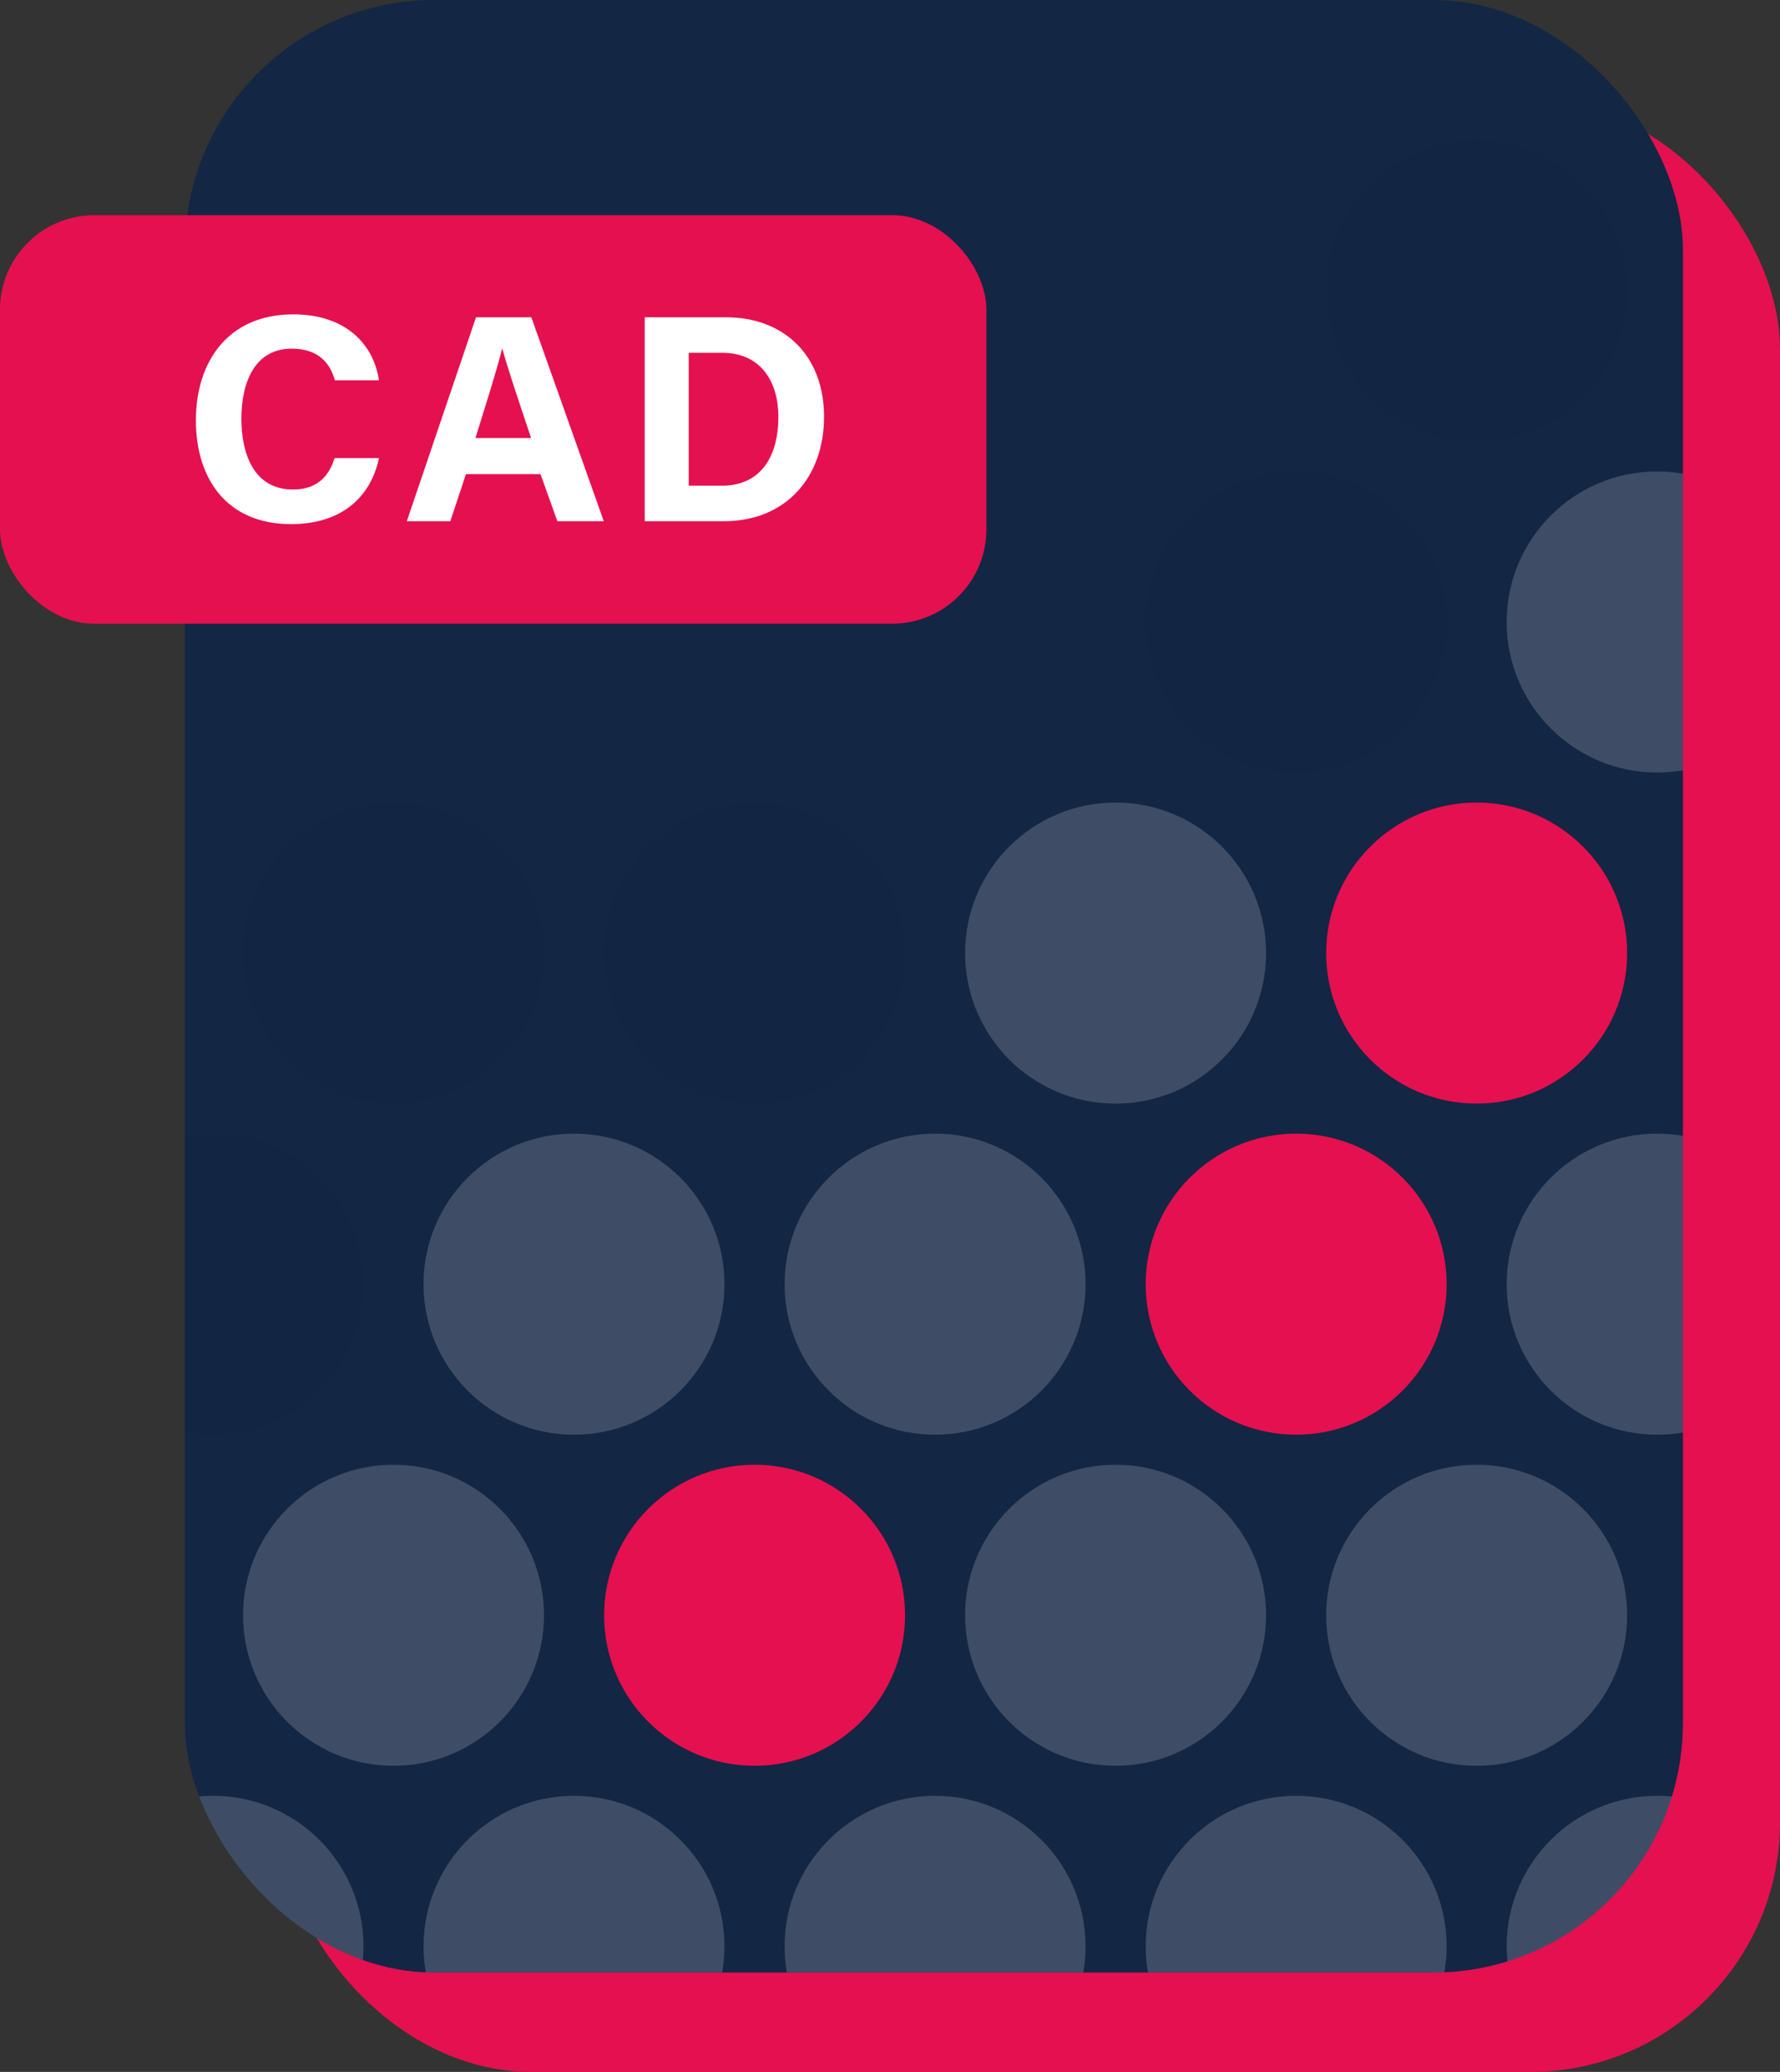
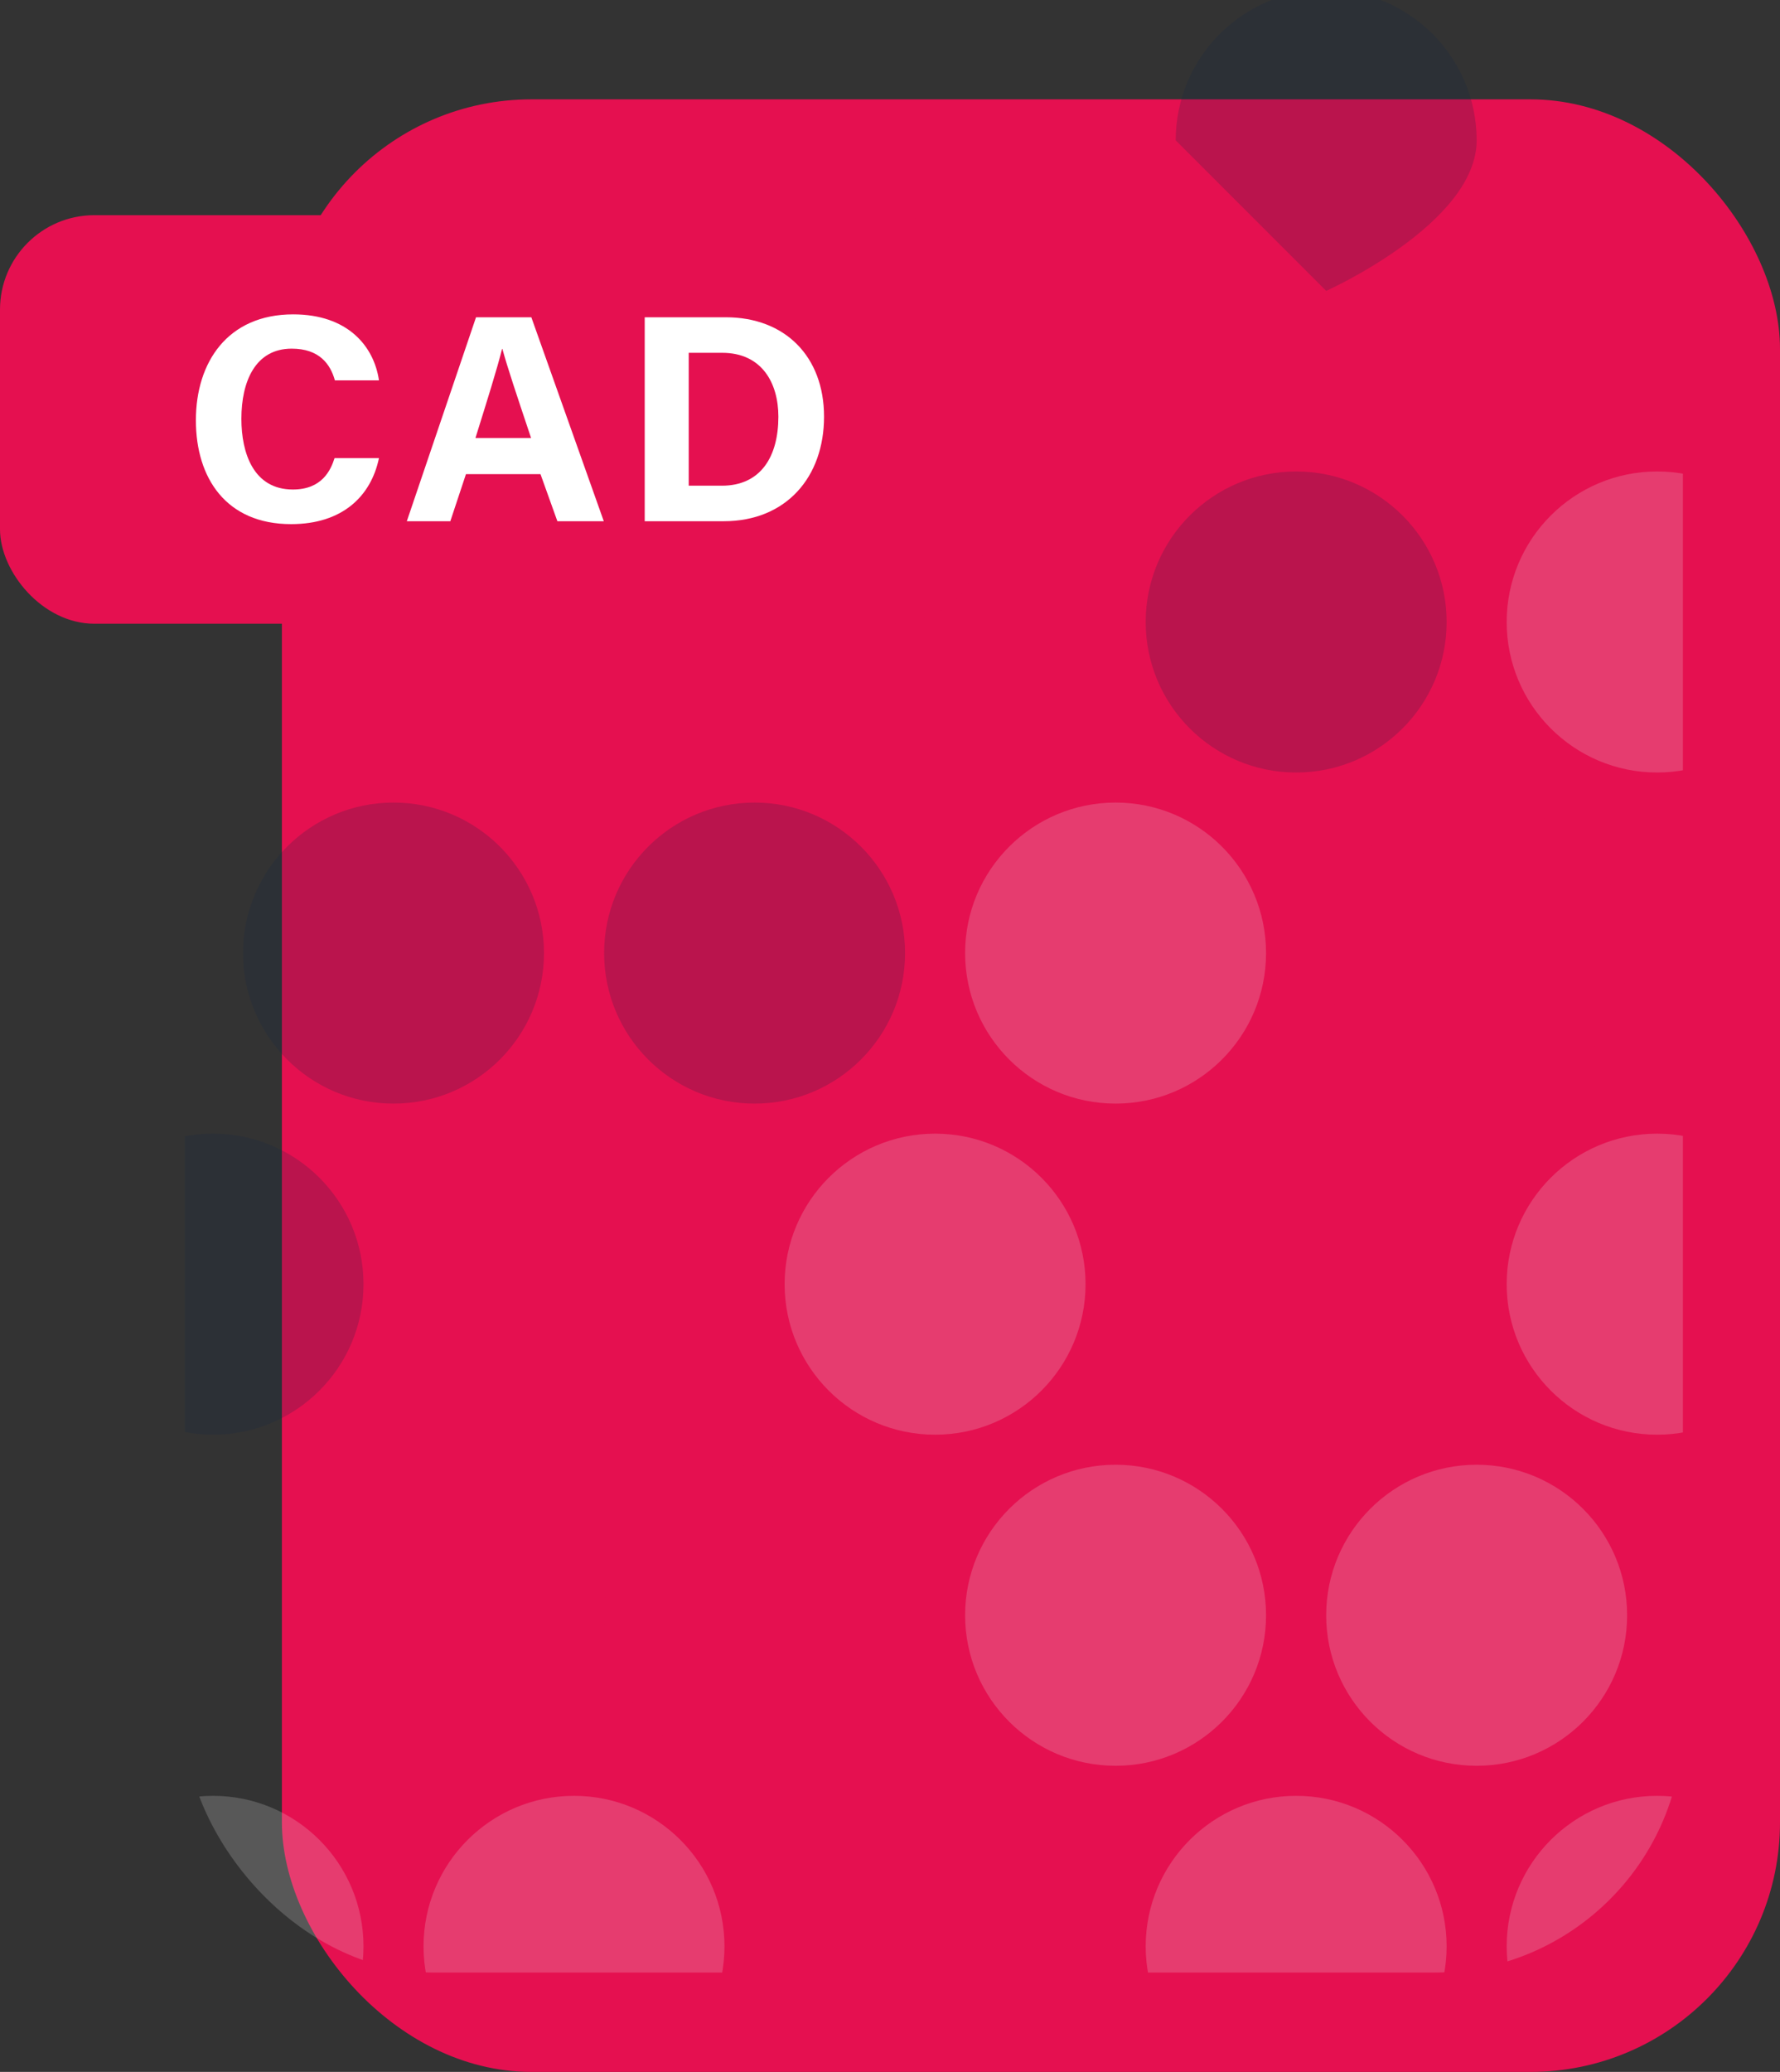
<svg xmlns="http://www.w3.org/2000/svg" viewBox="0 0 214 249" id="Layer_2">
  <rect x="0" y="0" width="214" height="249" fill="#333333" stroke="none" />
  <defs>
    <style>
      .cls-1 {
        fill: #fff;
      }

      .cls-2 {
        fill: #e51050;
      }

      .cls-3 {
        fill: #ebebeb;
      }

      .cls-3, .cls-4 {
        opacity: .2;
      }

      .cls-5, .cls-6 {
        fill: none;
      }

      .cls-6 {
        clip-path: url(#clippath);
      }

      .cls-7, .cls-4 {
        fill: #132644;
      }
    </style>
    <clipPath id="clippath">
      <rect ry="30" rx="30" height="237.06" width="180.11" x="22.22" class="cls-5" />
    </clipPath>
  </defs>
  <g id="FINAL">
    <g id="C3D_MED">
      <rect ry="30" rx="30" height="237.06" width="180.11" y="11.94" x="33.89" class="cls-2" />
-       <rect ry="30" rx="30" height="237.06" width="180.11" x="22.22" class="cls-7" />
      <g class="cls-6">
        <path d="m7.52,233.91c0,9.99,8.1,18.09,18.09,18.09s18.09-8.1,18.09-18.09-8.1-18.09-18.09-18.09-18.09,8.1-18.09,18.09" class="cls-3" />
        <path d="m50.92,233.91c0,9.99,8.1,18.09,18.09,18.09s18.09-8.1,18.09-18.09-8.1-18.09-18.09-18.09-18.09,8.1-18.09,18.09" class="cls-3" />
-         <path d="m94.33,233.91c0,9.99,8.1,18.09,18.09,18.09s18.09-8.1,18.09-18.09-8.1-18.09-18.09-18.09-18.09,8.1-18.09,18.09" class="cls-3" />
        <path d="m137.74,233.91c0,9.99,8.1,18.09,18.09,18.09s18.09-8.1,18.09-18.09-8.1-18.09-18.09-18.09-18.09,8.1-18.09,18.09" class="cls-3" />
        <path d="m181.14,233.91c0,9.99,8.1,18.09,18.09,18.09s18.09-8.1,18.09-18.09-8.1-18.09-18.09-18.09-18.09,8.1-18.09,18.09" class="cls-3" />
-         <path d="m29.22,194.12c0,9.99,8.1,18.09,18.09,18.09s18.09-8.1,18.09-18.09-8.1-18.09-18.09-18.09-18.09,8.1-18.09,18.09" class="cls-3" />
        <path d="m116.03,194.12c0,9.99,8.1,18.09,18.09,18.09s18.09-8.1,18.09-18.09-8.1-18.09-18.09-18.09-18.09,8.1-18.09,18.09" class="cls-3" />
        <path d="m159.44,194.12c0,9.99,8.1,18.09,18.09,18.09s18.09-8.1,18.09-18.09-8.1-18.09-18.09-18.09-18.09,8.1-18.09,18.09" class="cls-3" />
        <path d="m202.84,194.12c0,9.99,8.1,18.09,18.09,18.09s18.09-8.1,18.09-18.09-8.1-18.09-18.09-18.09-18.09,8.1-18.09,18.09" class="cls-3" />
        <path d="m7.52,154.33c0,9.99,8.1,18.09,18.09,18.09s18.09-8.1,18.09-18.09-8.1-18.09-18.09-18.09-18.09,8.1-18.09,18.09" class="cls-4" />
-         <path d="m50.92,154.33c0,9.99,8.1,18.09,18.09,18.09s18.09-8.1,18.09-18.09-8.1-18.09-18.09-18.09-18.09,8.1-18.09,18.09" class="cls-3" />
        <path d="m94.33,154.33c0,9.99,8.1,18.09,18.09,18.09s18.09-8.1,18.09-18.09-8.1-18.09-18.09-18.09-18.09,8.1-18.09,18.09" class="cls-3" />
        <path d="m181.14,154.33c0,9.99,8.1,18.09,18.09,18.09s18.09-8.1,18.09-18.09-8.1-18.09-18.09-18.09-18.09,8.1-18.09,18.09" class="cls-3" />
        <path d="m29.22,114.54c0,9.99,8.1,18.09,18.09,18.09s18.09-8.1,18.09-18.09-8.1-18.09-18.09-18.09-18.09,8.1-18.09,18.09" class="cls-4" />
        <path d="m72.63,114.54c0,9.99,8.1,18.09,18.09,18.09s18.09-8.1,18.09-18.09-8.1-18.09-18.09-18.09-18.09,8.1-18.09,18.09" class="cls-4" />
        <path d="m159.44,114.54c0,9.99,8.1,18.09,18.09,18.09s18.09-8.1,18.09-18.09-8.1-18.09-18.09-18.09-18.09,8.1-18.09,18.09" class="cls-2" />
        <path d="m202.84,114.54c0,9.99,8.1,18.09,18.09,18.09s18.09-8.1,18.09-18.09-8.1-18.09-18.09-18.09-18.09,8.1-18.09,18.09" class="cls-3" />
        <path d="m137.74,74.75c0,9.99,8.1,18.09,18.09,18.09s18.09-8.1,18.09-18.09-8.1-18.09-18.09-18.09-18.09,8.1-18.09,18.09" class="cls-4" />
        <path d="m181.14,74.75c0,9.99,8.1,18.09,18.09,18.09s18.09-8.1,18.09-18.09-8.1-18.09-18.09-18.09-18.09,8.1-18.09,18.09" class="cls-3" />
-         <path d="m159.44,34.96c0,9.99,8.1,18.09,18.09,18.09s18.09-8.1,18.09-18.09-8.1-18.09-18.09-18.09-18.09,8.1-18.09,18.09" class="cls-4" />
+         <path d="m159.44,34.96s18.09-8.1,18.09-18.09-8.1-18.09-18.09-18.09-18.09,8.1-18.09,18.09" class="cls-4" />
        <path d="m202.84,34.96c0,9.99,8.1,18.09,18.09,18.09s18.09-8.1,18.09-18.09-8.1-18.09-18.09-18.09-18.09,8.1-18.09,18.09" class="cls-3" />
        <path d="m72.63,194.12c0,9.99,8.1,18.09,18.09,18.09s18.09-8.1,18.09-18.09-8.1-18.09-18.09-18.09-18.09,8.1-18.09,18.09" class="cls-2" />
-         <path d="m137.74,154.33c0,9.99,8.1,18.09,18.09,18.09s18.09-8.1,18.09-18.09-8.1-18.09-18.09-18.09-18.09,8.1-18.09,18.09" class="cls-2" />
        <path d="m116.03,114.54c0,9.99,8.1,18.09,18.09,18.09s18.09-8.1,18.09-18.09-8.1-18.09-18.09-18.09-18.09,8.1-18.09,18.09" class="cls-3" />
      </g>
      <rect ry="11.35" rx="11.35" height="49.1" width="118.59" y="25.86" class="cls-2" />
    </g>
    <g>
      <path d="m45.56,55.06c-.96,4.59-4.41,7.93-10.56,7.93-7.79,0-11.45-5.51-11.45-12.48s3.81-12.73,11.7-12.73c6.54,0,9.71,3.81,10.31,7.93h-5.3c-.53-1.92-1.85-3.81-5.19-3.81-4.38,0-6.05,3.95-6.05,8.43,0,4.13,1.46,8.5,6.19,8.5,3.49,0,4.55-2.31,5.01-3.77h5.33Z" class="cls-1" />
      <path d="m56.02,56.98l-1.88,5.66h-5.23l8.32-24.51h6.65l8.71,24.51h-5.58l-2.03-5.66h-8.96Zm7.83-4.34c-1.74-5.19-2.85-8.5-3.45-10.71h-.04c-.6,2.42-1.81,6.26-3.2,10.71h6.69Z" class="cls-1" />
      <path d="m77.51,38.13h9.75c7.11,0,11.81,4.7,11.81,11.95s-4.55,12.56-12.06,12.56h-9.5v-24.51Zm5.3,20.24h3.98c4.69,0,6.79-3.52,6.79-8.29,0-4.02-1.96-7.68-6.76-7.68h-4.02v15.97Z" class="cls-1" />
    </g>
  </g>
</svg>